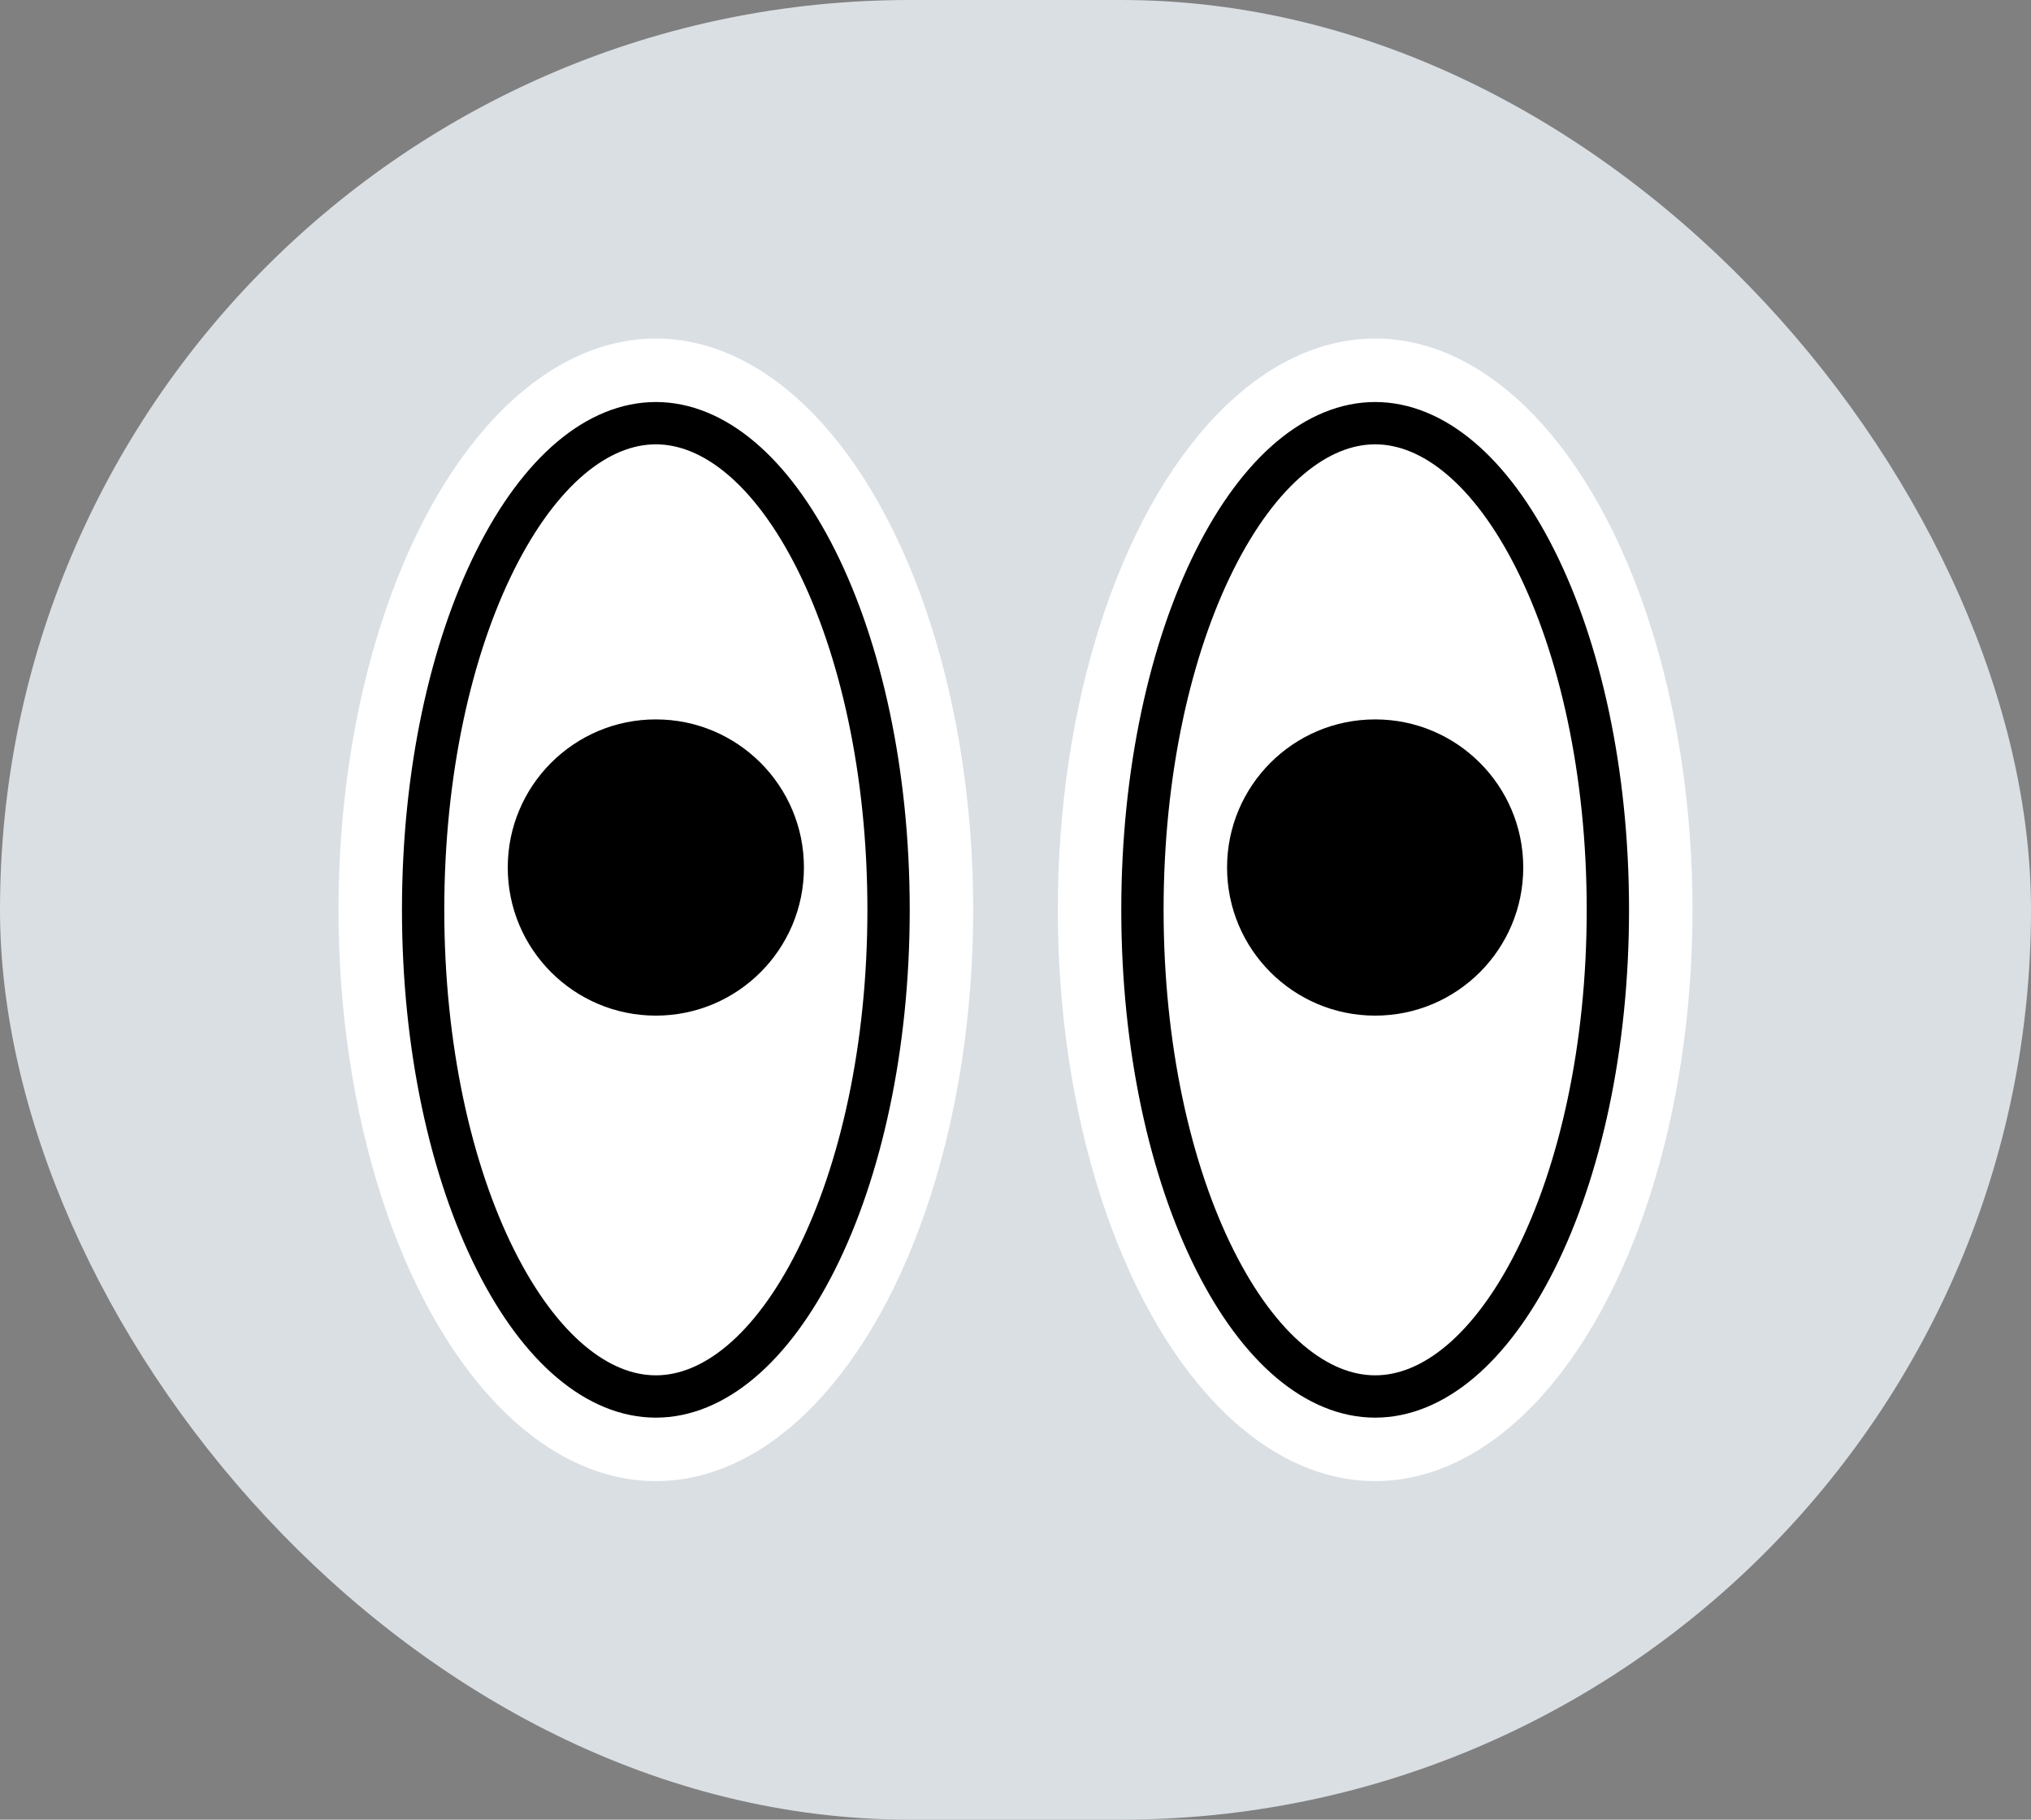
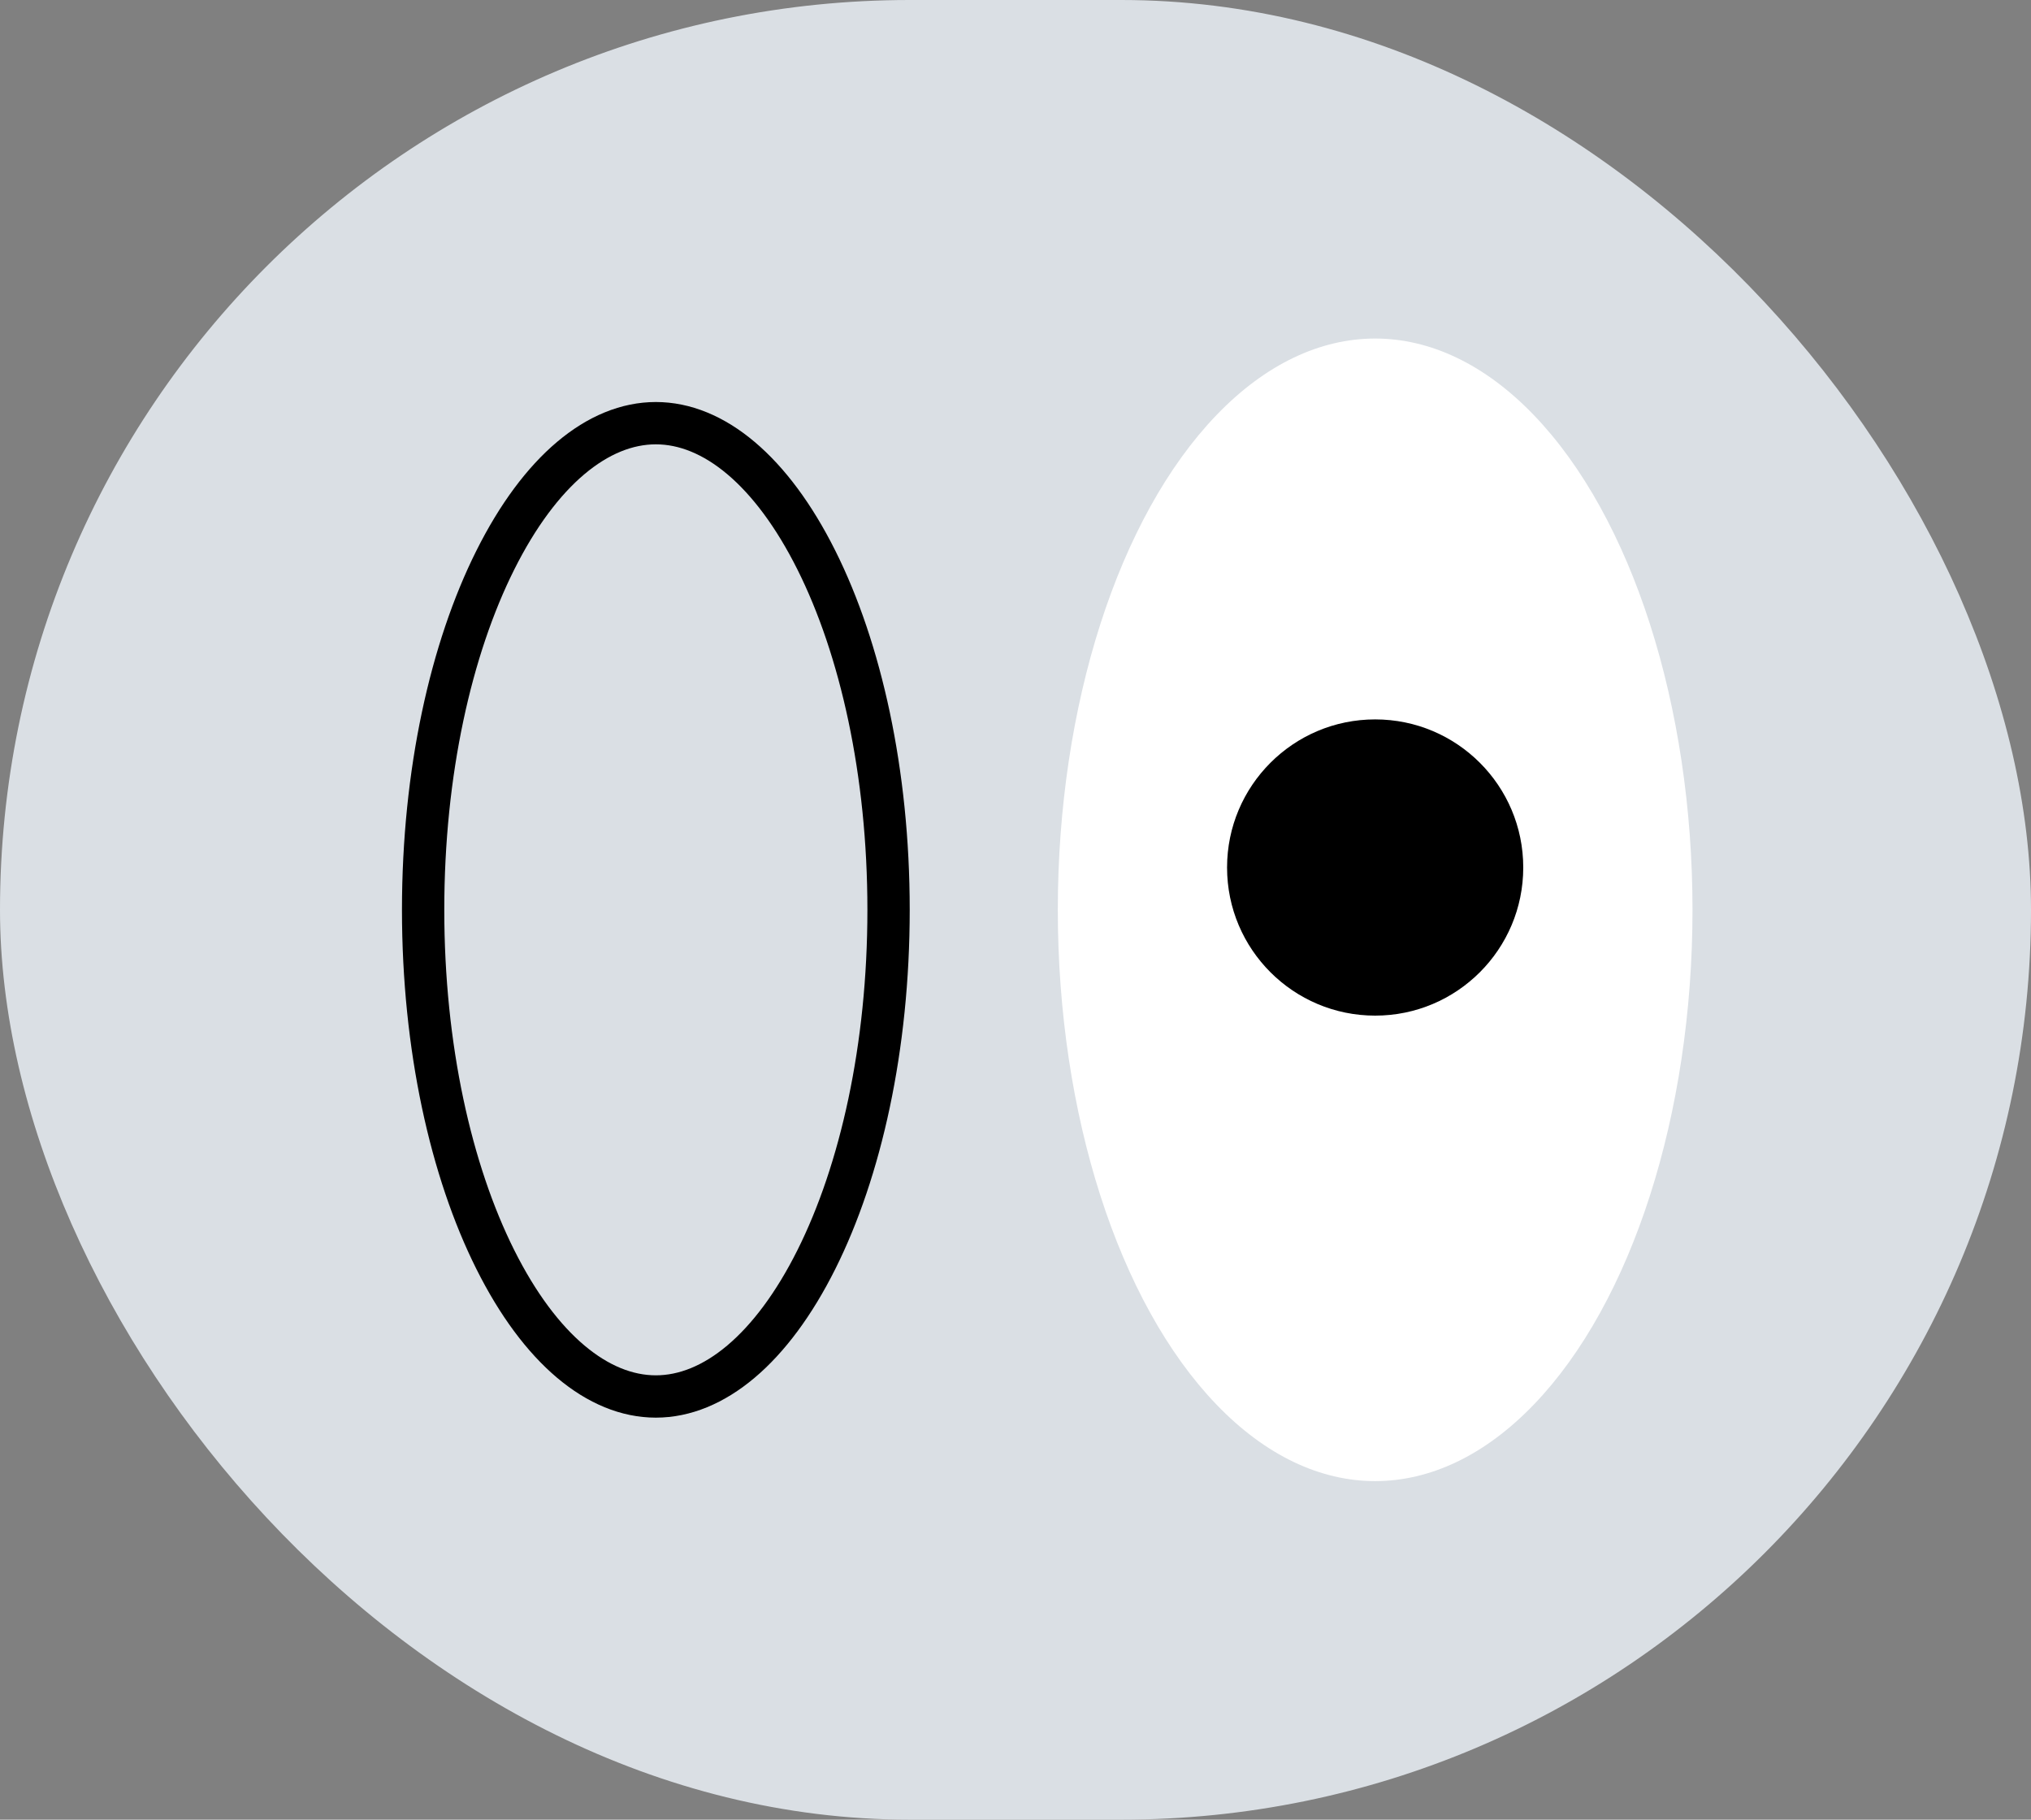
<svg xmlns="http://www.w3.org/2000/svg" width="48" height="43" viewBox="0 0 48 43" fill="none">
  <rect x="0" y="0" width="48" height="43" fill="#808080" stroke="none" />
  <rect width="48" height="43" rx="21.5" fill="#DADFE4" />
-   <ellipse cx="15.5" cy="21.5" rx="7.5" ry="13.5" fill="white" />
  <path d="M21 21.5C21 24.753 20.34 27.673 19.295 29.762C18.236 31.88 16.865 33 15.5 33C14.135 33 12.764 31.88 11.705 29.762C10.66 27.673 10 24.753 10 21.5C10 18.247 10.66 15.327 11.705 13.238C12.764 11.12 14.135 10 15.5 10C16.865 10 18.236 11.12 19.295 13.238C20.34 15.327 21 18.247 21 21.5Z" stroke="black" />
-   <circle cx="15.5" cy="20.5" r="3.5" fill="black" />
  <ellipse cx="32.5" cy="21.5" rx="7.5" ry="13.5" fill="white" />
-   <path d="M38 21.5C38 24.753 37.34 27.673 36.295 29.762C35.236 31.88 33.865 33 32.5 33C31.135 33 29.764 31.88 28.705 29.762C27.66 27.673 27 24.753 27 21.5C27 18.247 27.66 15.327 28.705 13.238C29.764 11.12 31.135 10 32.5 10C33.865 10 35.236 11.12 36.295 13.238C37.34 15.327 38 18.247 38 21.5Z" stroke="black" />
  <circle cx="32.5" cy="20.5" r="3.5" fill="black" />
</svg>